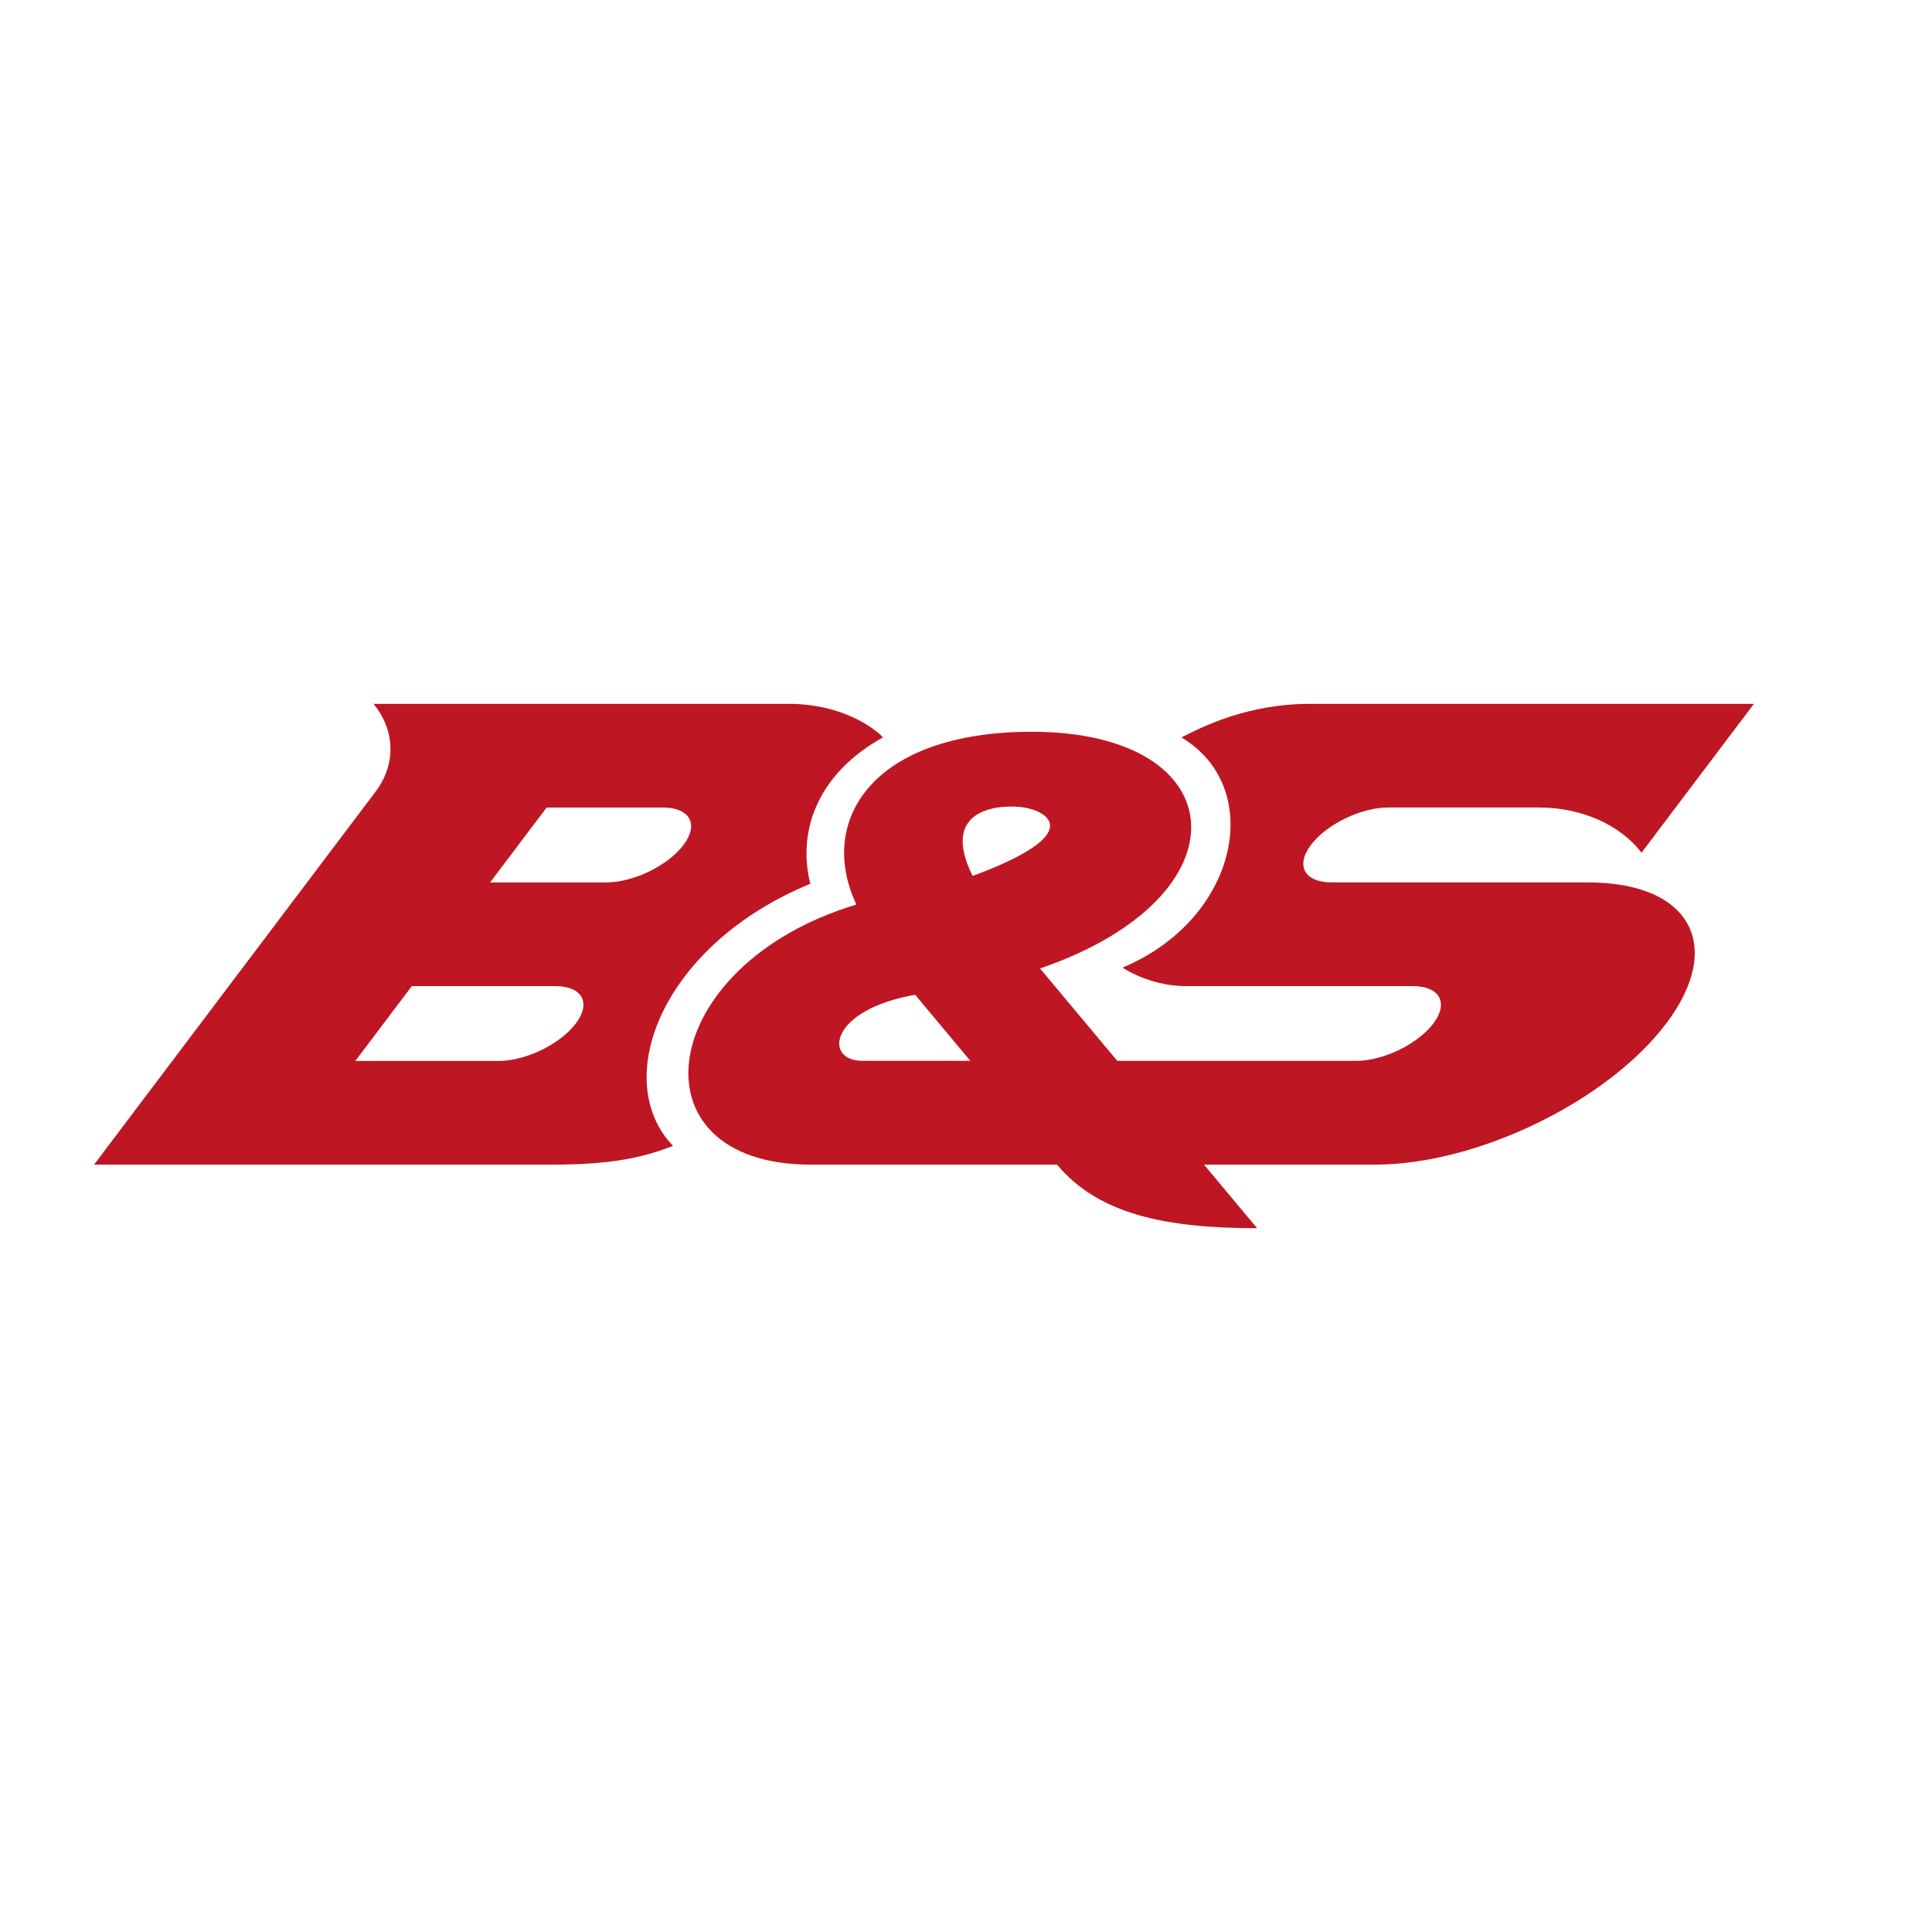
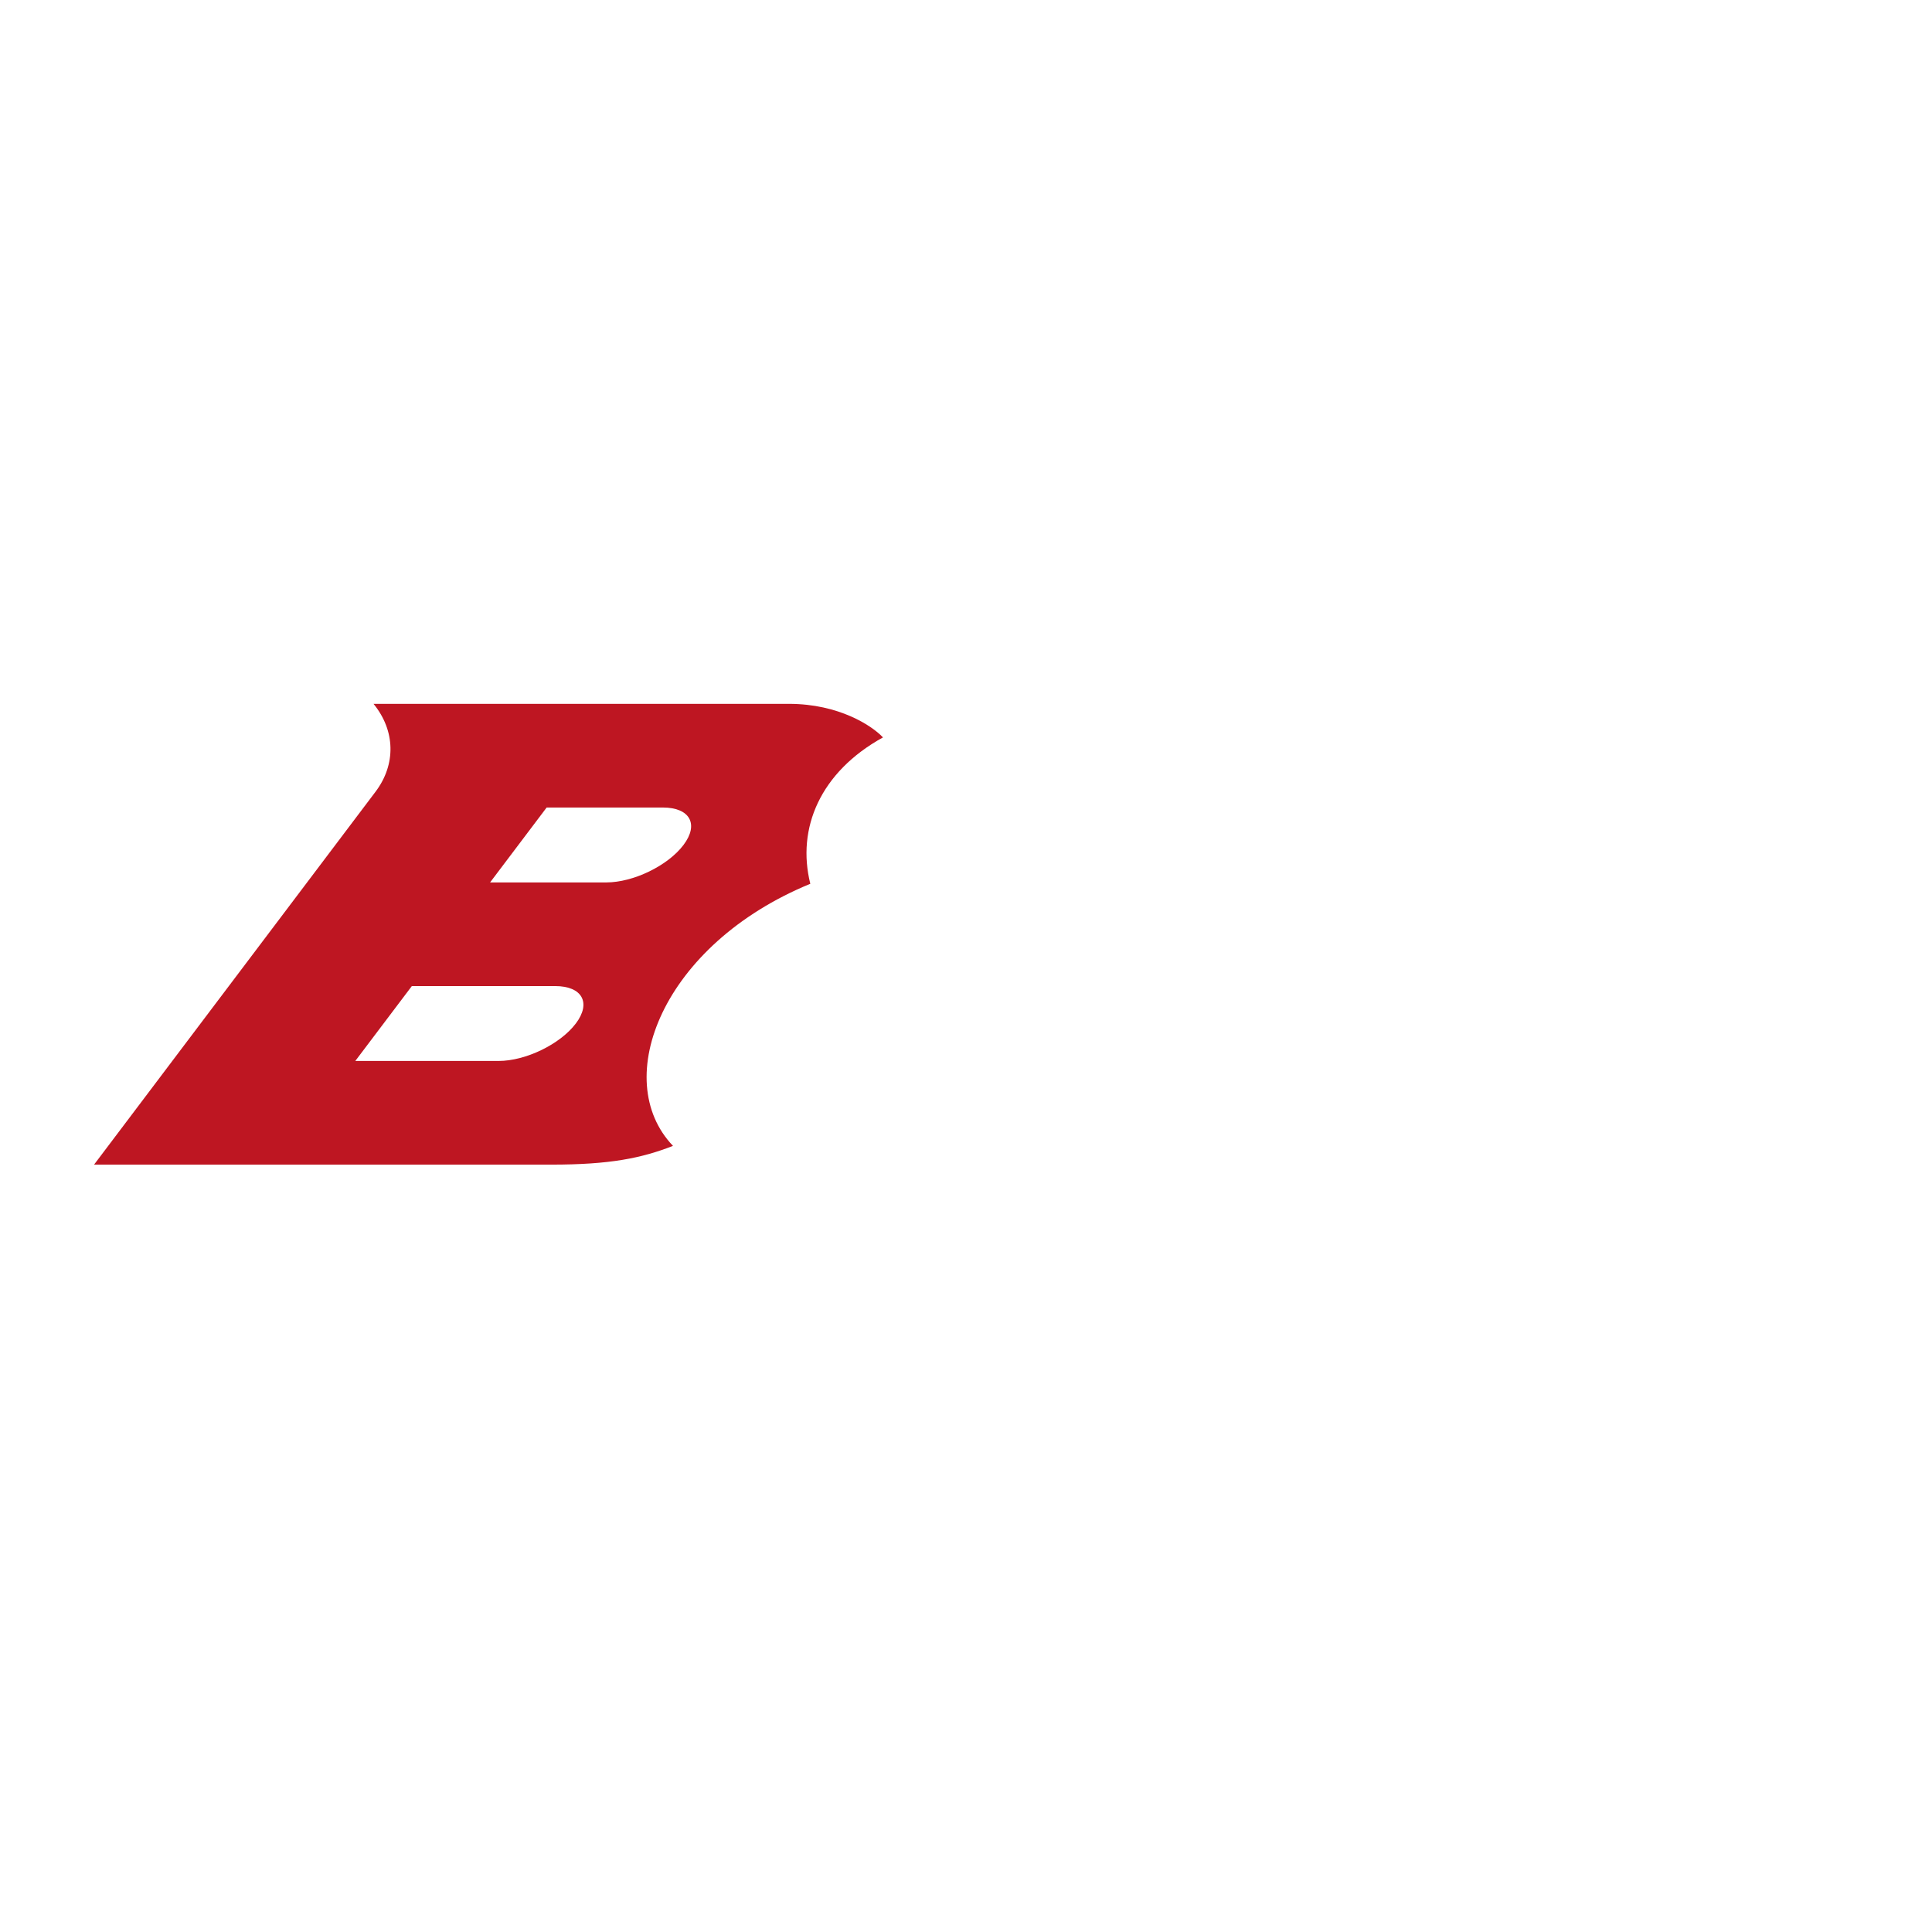
<svg xmlns="http://www.w3.org/2000/svg" id="Vrstva_1" data-name="Vrstva 1" viewBox="0 0 566.93 566.93">
  <defs>
    <style>      .cls-1 {        fill: #be1622;        stroke-width: 0px;      }    </style>
  </defs>
  <path class="cls-1" d="M237.78,259.34c-4.07-16.28,2.9-32.79,21.32-42.95-3.16-3.38-12.86-9.85-27.6-9.85h-121.89c6.41,7.85,6.64,17.76.59,25.78l-82.6,109.43h134.21c17.16,0,26.39-1.88,35.67-5.5-18.57-19.45-3.17-59.04,40.3-76.91ZM168.98,300.32l-.03.04c-4.57,6.06-14.7,10.97-22.62,10.97h-42.07l16.59-21.97h42.07c7.92,0,10.63,4.91,6.06,10.97ZM143.82,258.93l16.59-21.97h34.11c7.92,0,10.64,4.91,6.06,10.97l-.03.04c-4.57,6.06-14.7,10.97-22.62,10.97h-34.11Z" />
-   <path class="cls-1" d="M466.05,258.93h-75.32c-7.92,0-10.63-4.91-6.06-10.97l.03-.04c4.57-6.06,14.7-10.97,22.62-10.97h44.29c12.41,0,23.87,5.06,30.07,13.28l32.99-43.69h-130.35c-17.99,0-31.23,6.55-37.63,9.85,24.75,14.79,16.7,53.34-17.29,67.54,2.14,1.48,9.48,5.43,18.55,5.43h66.6c7.92,0,10.63,4.91,6.06,10.97-4.57,6.06-14.7,10.97-22.62,10.97-17.98,0-70.14,0-70.14,0l-22.66-27.11c61.71-21.18,57.28-69.46-2.44-69.46-46.99,0-63.02,26.28-51.44,50.7-59.18,17.81-66.86,76.32-13.44,76.32h72.31c12.1,14.48,31.58,18.65,58.7,18.65l-15.58-18.65h50.24c29.9,0,68.11-18.54,85.38-41.4,17.27-22.87,7.02-41.41-22.88-41.41ZM253.02,311.29c-11.35,0-9.83-14.95,15.52-19.38l16.2,19.38h-31.71ZM300.5,236.95c6.58,1.01,18.75,7.58-15.1,20.1-10.11-20.49,8.82-21.06,15.1-20.1Z" />
</svg>